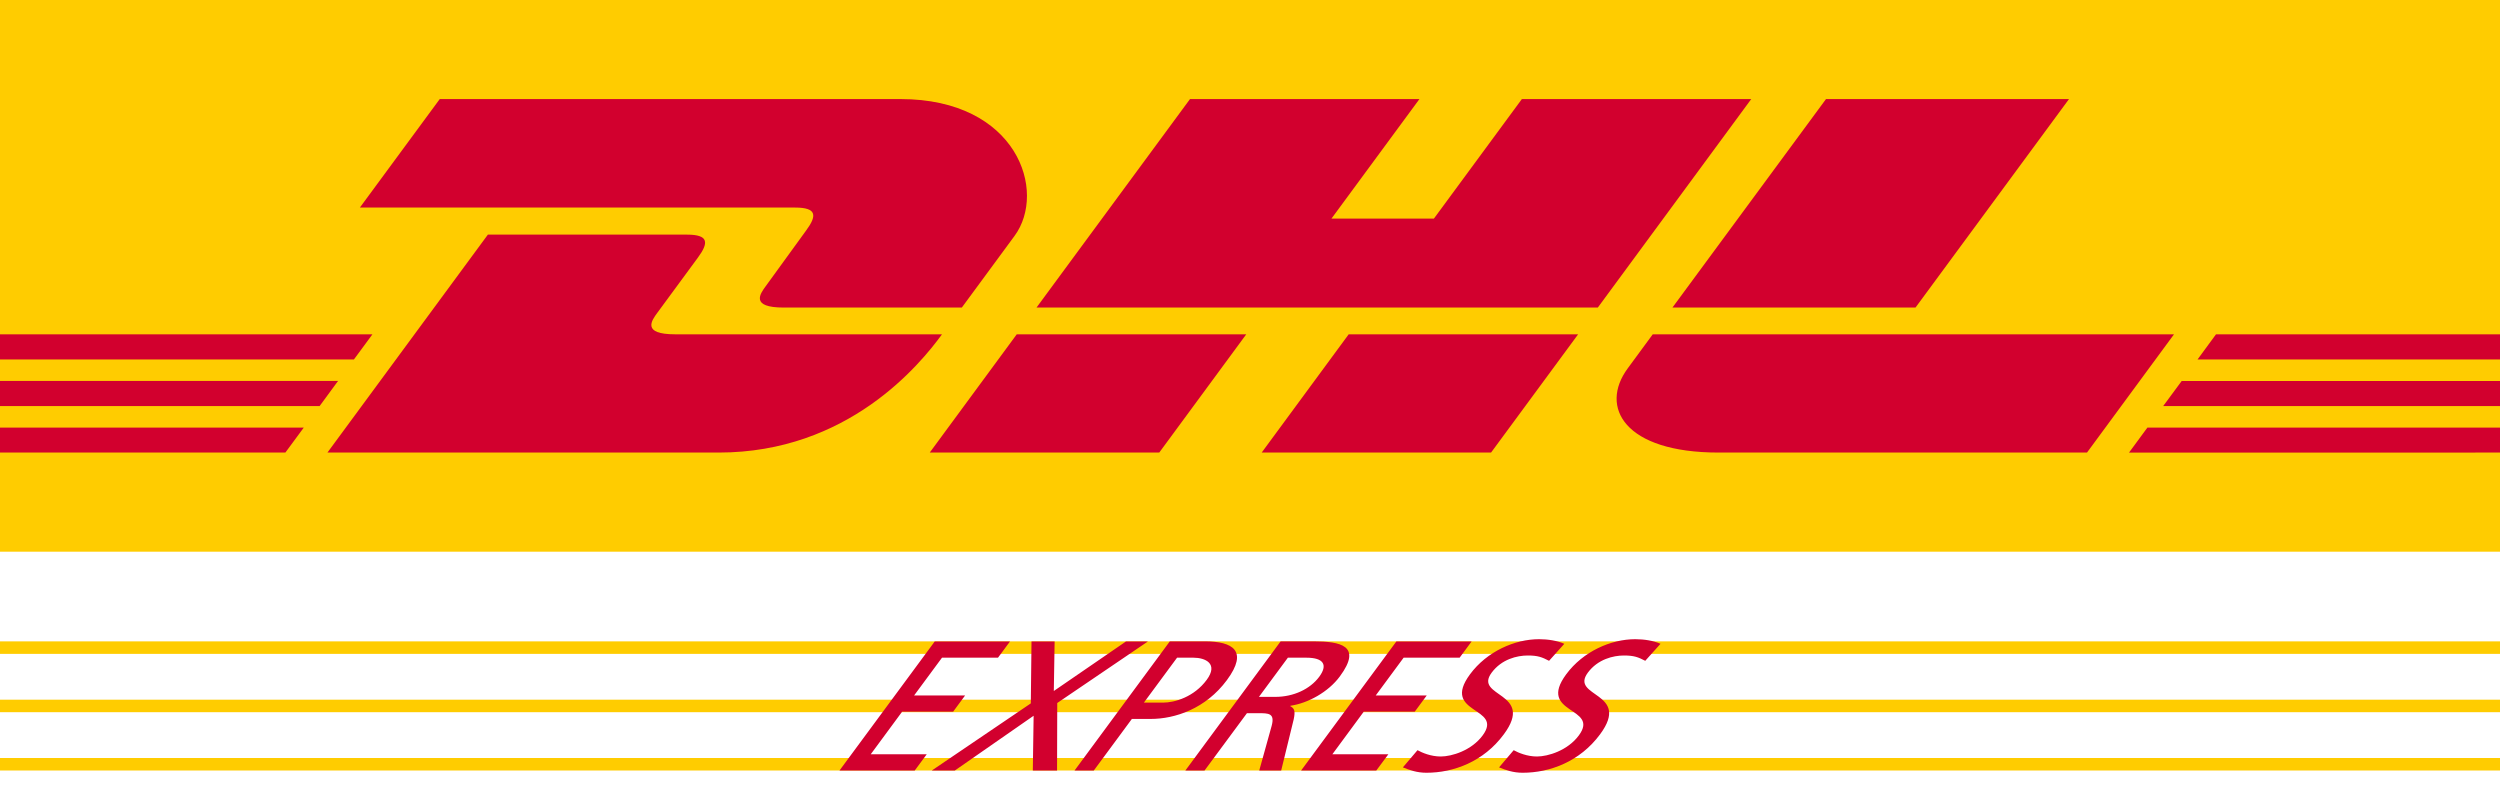
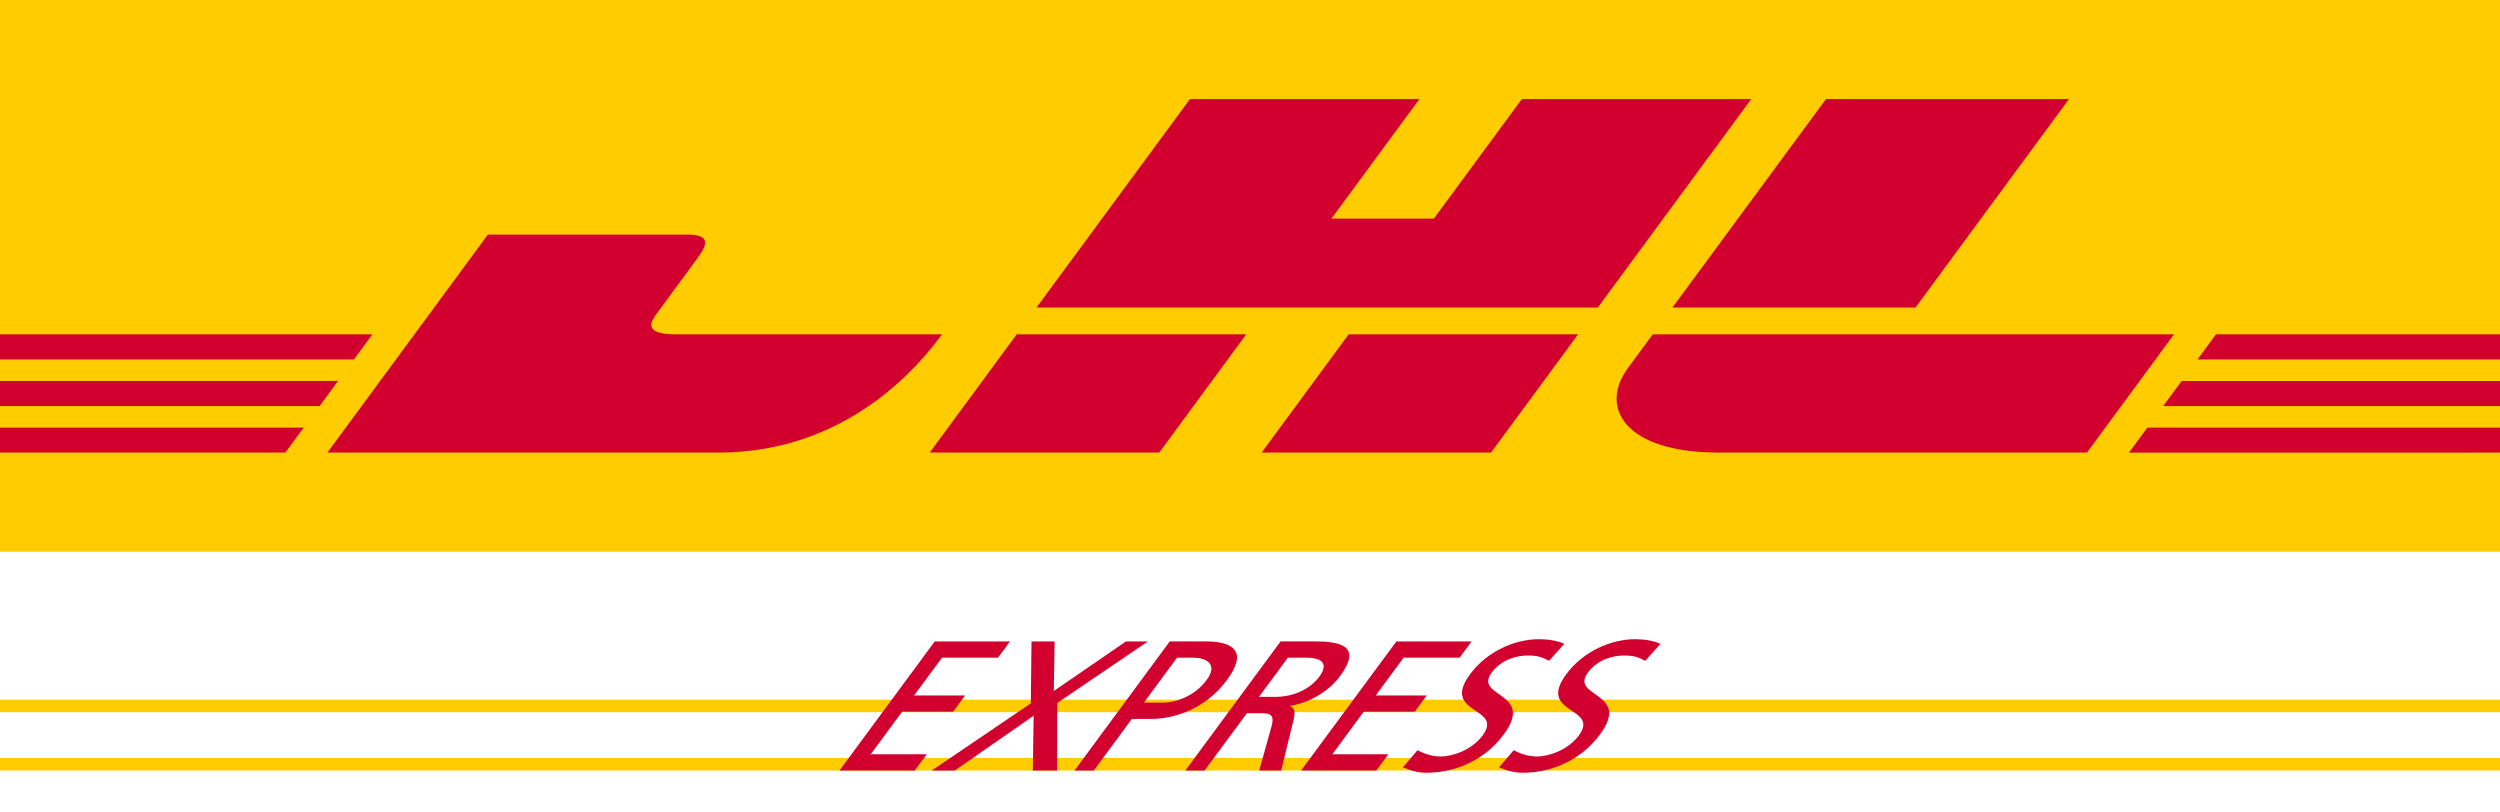
<svg xmlns="http://www.w3.org/2000/svg" width="40" height="13" viewBox="0 0 40 13" fill="none">
  <path d="M40 0V8.827H0V0H40Z" fill="#FFCC00" />
-   <path d="M7.036 1.585L5.758 3.321H12.723C13.075 3.321 13.07 3.455 12.898 3.688C12.723 3.925 12.431 4.336 12.253 4.577C12.163 4.699 11.999 4.921 12.54 4.921H15.389C15.389 4.921 15.848 4.296 16.233 3.774C16.756 3.063 16.278 1.585 14.406 1.585L7.036 1.585Z" fill="#D2002E" />
  <path d="M5.239 7.241L7.806 3.754H10.992C11.344 3.754 11.339 3.887 11.167 4.121C10.992 4.357 10.695 4.764 10.517 5.005C10.427 5.127 10.263 5.349 10.804 5.349H15.072C14.717 5.836 13.566 7.241 11.499 7.241L5.239 7.241ZM19.94 5.349L18.548 7.241H14.876C14.876 7.241 16.267 5.349 16.268 5.349L19.94 5.349ZM25.565 4.921H16.584L19.04 1.585H22.711L21.303 3.498H22.942L24.35 1.585H28.02L25.565 4.921ZM25.25 5.349L23.857 7.241H20.187C20.187 7.241 21.578 5.349 21.579 5.349H25.25ZM0 6.095H5.409L5.114 6.497H0V6.095ZM0 5.349H5.959L5.663 5.751H0V5.349ZM0 6.842H4.86L4.566 7.241H0V6.842ZM40 6.497H34.611L34.907 6.096H40V6.497ZM40 7.241L34.064 7.242L34.358 6.842H40V7.241ZM35.456 5.349H40V5.751L35.161 5.751L35.456 5.349ZM33.104 1.585L30.648 4.921H26.759C26.759 4.921 29.215 1.585 29.216 1.585H33.104ZM26.444 5.349C26.444 5.349 26.175 5.716 26.045 5.892C25.584 6.515 25.992 7.241 27.496 7.241H33.392L34.784 5.349H26.444Z" fill="#D2002E" />
-   <path d="M0 10.262H40V10.462H0V10.262ZM0 11.195H40V11.395H0V11.195ZM0 12.128H40V12.328H0V12.128Z" fill="#FFCC00" />
+   <path d="M0 10.262H40H0V10.262ZM0 11.195H40V11.395H0V11.195ZM0 12.128H40V12.328H0V12.128Z" fill="#FFCC00" />
  <path d="M13.432 12.328H14.636L14.828 12.068H13.932L14.434 11.387H15.25L15.442 11.127H14.626L15.072 10.523H15.968L16.16 10.263H14.956L13.432 12.328ZM14.909 12.328H15.278L16.538 11.452L16.525 12.328H16.913L16.916 11.248L18.367 10.263H18.016L16.861 11.056L16.874 10.263H16.504L16.493 11.254L14.909 12.328ZM18.833 10.523H19.095C19.285 10.523 19.499 10.618 19.307 10.878C19.106 11.15 18.798 11.242 18.607 11.242H18.302L18.833 10.523ZM17.193 12.328H17.501L18.11 11.503H18.412C18.799 11.503 19.292 11.34 19.631 10.881C19.978 10.411 19.721 10.262 19.281 10.262H18.717L17.193 12.328ZM18.966 12.328H19.273L19.951 11.411H20.135C20.298 11.411 20.4 11.411 20.347 11.612L20.148 12.328H20.499L20.7 11.506C20.726 11.378 20.713 11.334 20.643 11.298L20.648 11.292C20.928 11.251 21.253 11.073 21.438 10.822C21.803 10.328 21.442 10.262 21.017 10.262H20.49L18.966 12.328ZM20.606 10.523H20.901C21.185 10.523 21.245 10.642 21.108 10.828C20.961 11.026 20.697 11.15 20.404 11.15H20.143L20.606 10.523ZM20.818 12.328H22.021L22.214 12.068H21.318L21.82 11.387H22.636L22.828 11.127H22.012L22.458 10.523H23.354L23.546 10.263H22.342L20.818 12.328ZM25.029 10.301C24.918 10.251 24.766 10.227 24.625 10.227C24.237 10.227 23.791 10.422 23.52 10.789C23.046 11.432 24.064 11.304 23.723 11.766C23.544 12.009 23.227 12.104 23.052 12.104C22.895 12.104 22.754 12.044 22.68 12.003L22.446 12.278C22.555 12.322 22.672 12.364 22.823 12.364C23.254 12.364 23.737 12.189 24.062 11.748C24.565 11.068 23.573 11.159 23.866 10.763C24.026 10.547 24.272 10.488 24.445 10.488C24.605 10.488 24.671 10.514 24.785 10.573L25.029 10.301ZM26.568 10.301C26.457 10.251 26.306 10.227 26.164 10.227C25.776 10.227 25.33 10.422 25.059 10.789C24.585 11.432 25.603 11.304 25.262 11.766C25.083 12.009 24.767 12.104 24.591 12.104C24.434 12.104 24.293 12.044 24.219 12.003L23.985 12.278C24.094 12.322 24.212 12.364 24.362 12.364C24.793 12.364 25.276 12.189 25.602 11.748C26.104 11.068 25.113 11.159 25.405 10.763C25.565 10.547 25.812 10.488 25.984 10.488C26.144 10.488 26.211 10.514 26.324 10.573L26.568 10.301Z" fill="#D2002E" />
</svg>